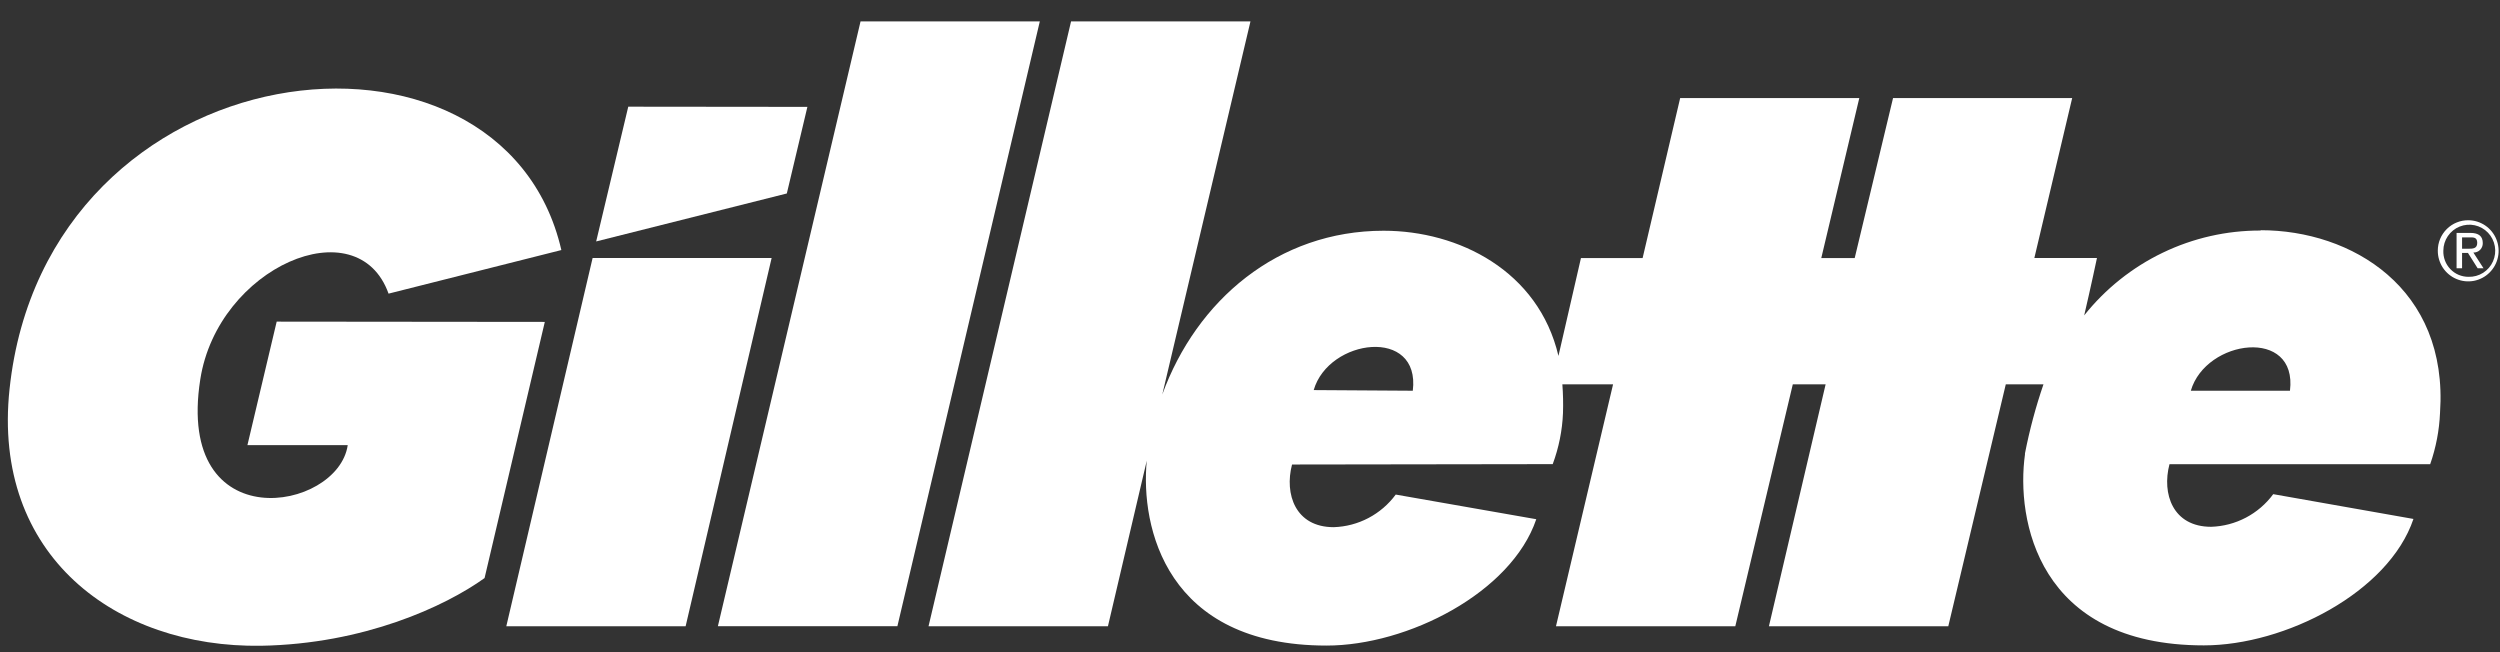
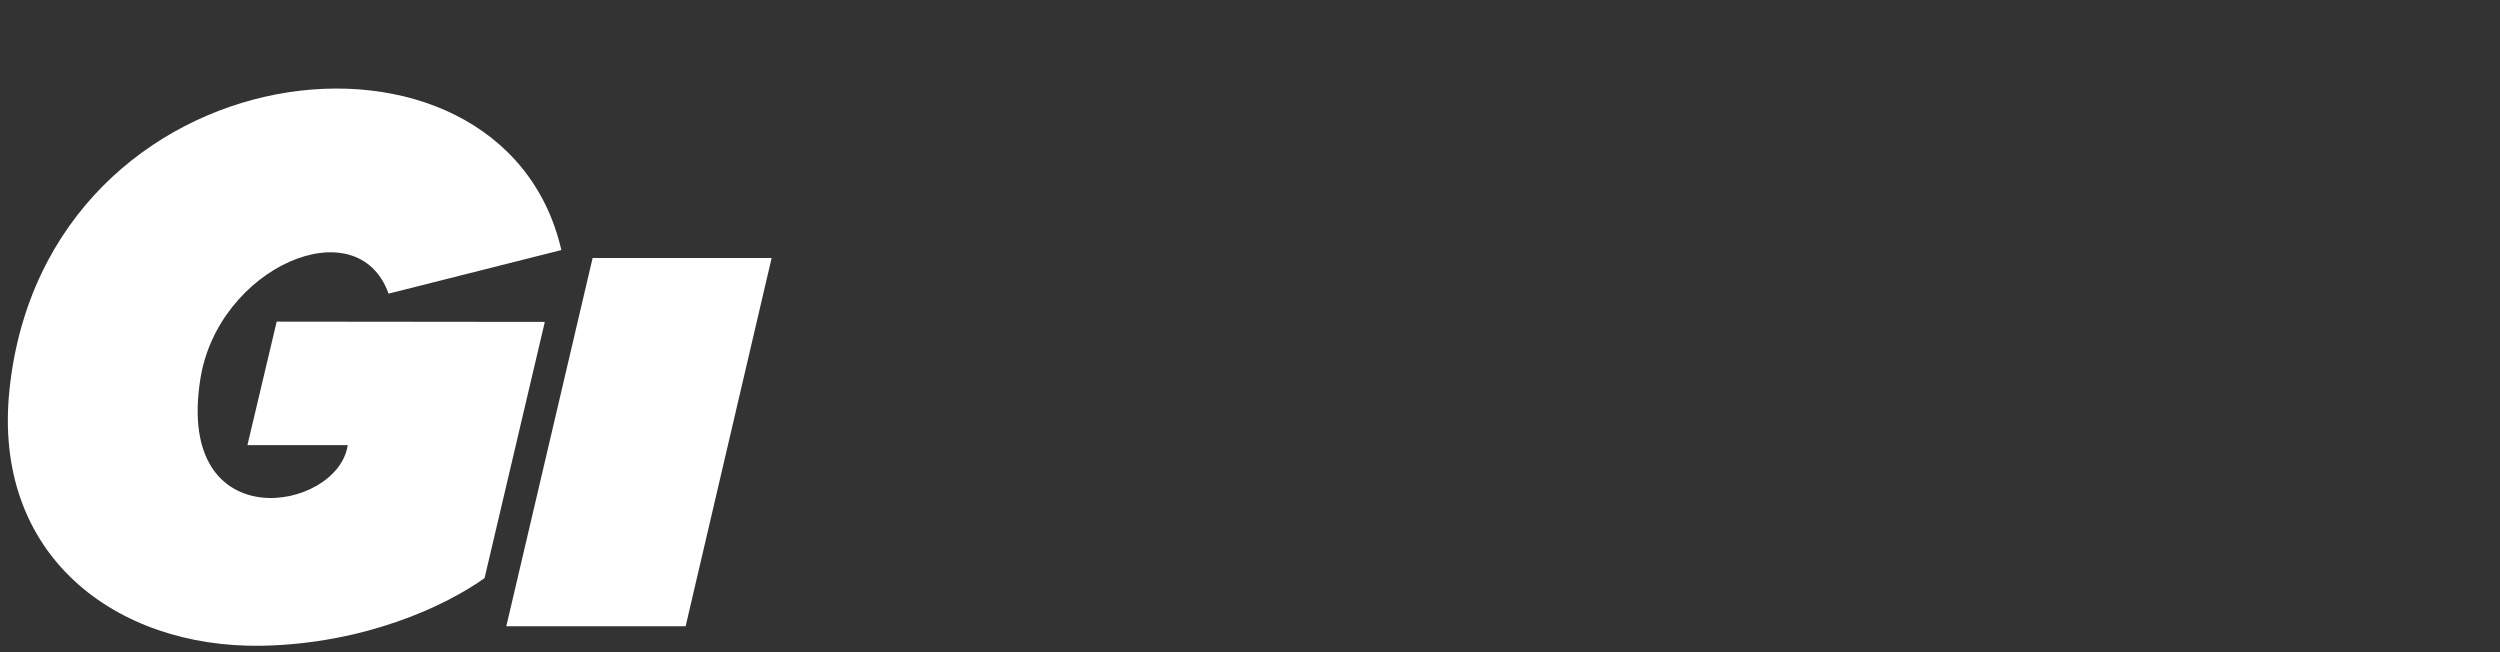
<svg xmlns="http://www.w3.org/2000/svg" width="92" height="24" viewBox="0 0 92 24" fill="none">
  <rect x="0" y="0" width="92" height="24" fill="#333333" stroke="none" />
  <path d="M10.182 11.836L9.105 16.382H12.796C12.441 18.825 6.448 19.874 7.37 13.963C8.012 9.833 13.156 7.607 14.299 10.806L20.658 9.202C18.483 -0.249 1.699 1.657 0.352 14.312C-0.306 20.456 4.278 23.844 9.604 23.764C13.389 23.7 16.382 22.315 17.832 21.273L20.049 11.846L10.182 11.836Z" fill="white" />
  <path d="M21.808 9.495L18.632 23.046H25.231L28.396 9.495H21.808Z" fill="white" />
-   <path d="M31.668 0.788L26.418 23.045H33.024L38.265 0.788H31.668Z" fill="white" />
-   <path d="M29.712 3.933L23.12 3.926L21.939 8.885L28.955 7.12L29.712 3.933Z" fill="white" />
-   <path d="M83.189 8.484C81.943 8.48 80.712 8.759 79.588 9.3C78.464 9.841 77.476 10.63 76.698 11.607C76.933 10.608 77.168 9.495 77.168 9.495H74.864L76.256 3.609H69.664L68.253 9.497H67.023L68.422 3.609H61.83L60.448 9.497H58.179L57.351 13.098C56.618 9.968 53.679 8.491 50.919 8.491C47.023 8.491 44.03 11.055 42.772 14.518L46.017 0.788H39.415L34.17 23.046H40.772L42.201 16.952C41.966 19.395 42.906 23.757 48.817 23.757C51.803 23.757 55.621 21.808 56.535 19.107L51.363 18.2C51.098 18.56 50.754 18.855 50.359 19.063C49.964 19.271 49.526 19.386 49.08 19.4C47.67 19.4 47.261 18.183 47.547 17.094L57.14 17.08C57.364 16.477 57.492 15.844 57.518 15.201C57.529 14.848 57.522 14.495 57.495 14.143H59.361L57.26 23.046H63.859L65.975 14.143H67.183L65.096 23.046H71.697L73.813 14.143H75.2C74.915 14.973 74.687 15.823 74.519 16.685V16.723C74.187 19.102 74.975 23.75 81.102 23.75C84.085 23.75 87.905 21.798 88.815 19.097L83.655 18.185C83.389 18.546 83.045 18.841 82.649 19.049C82.253 19.257 81.816 19.372 81.37 19.386C79.959 19.386 79.55 18.174 79.837 17.082H89.431C89.644 16.473 89.766 15.836 89.793 15.192C90.108 10.591 86.525 8.472 83.196 8.472L83.189 8.484ZM51.991 14.379L48.344 14.355C48.897 12.451 52.28 12.023 51.991 14.379ZM84.271 14.379H80.622C81.177 12.477 84.558 12.033 84.271 14.379Z" fill="white" />
-   <path d="M90.604 9.154H90.818C90.997 9.154 91.162 9.154 91.162 8.937C91.162 8.72 91.011 8.736 90.875 8.736H90.604V9.154ZM90.402 8.571H90.908C91.218 8.571 91.366 8.694 91.366 8.946C91.367 8.992 91.359 9.038 91.342 9.081C91.326 9.124 91.3 9.162 91.268 9.195C91.235 9.228 91.197 9.253 91.154 9.27C91.112 9.287 91.066 9.295 91.02 9.294L91.394 9.873H91.178L90.821 9.308H90.604V9.873H90.402V8.571ZM90.84 10.187C91.029 10.193 91.216 10.142 91.377 10.041C91.538 9.939 91.665 9.792 91.742 9.618C91.819 9.443 91.843 9.25 91.81 9.062C91.777 8.874 91.689 8.7 91.558 8.563C91.426 8.425 91.256 8.33 91.071 8.29C90.885 8.25 90.692 8.267 90.515 8.338C90.339 8.408 90.188 8.531 90.081 8.688C89.974 8.846 89.916 9.032 89.915 9.223C89.91 9.348 89.931 9.473 89.975 9.59C90.019 9.706 90.086 9.813 90.173 9.903C90.259 9.993 90.362 10.065 90.477 10.114C90.592 10.162 90.715 10.187 90.84 10.187ZM90.84 8.105C91.061 8.107 91.276 8.175 91.459 8.3C91.642 8.425 91.784 8.602 91.867 8.808C91.95 9.014 91.971 9.24 91.926 9.458C91.881 9.676 91.773 9.875 91.615 10.031C91.458 10.187 91.258 10.293 91.041 10.335C90.823 10.376 90.599 10.353 90.395 10.266C90.191 10.18 90.017 10.034 89.895 9.849C89.774 9.663 89.71 9.445 89.711 9.223C89.711 9.075 89.74 8.928 89.797 8.791C89.854 8.655 89.938 8.531 90.043 8.427C90.147 8.323 90.272 8.241 90.409 8.186C90.546 8.13 90.692 8.103 90.84 8.105" fill="white" />
</svg>